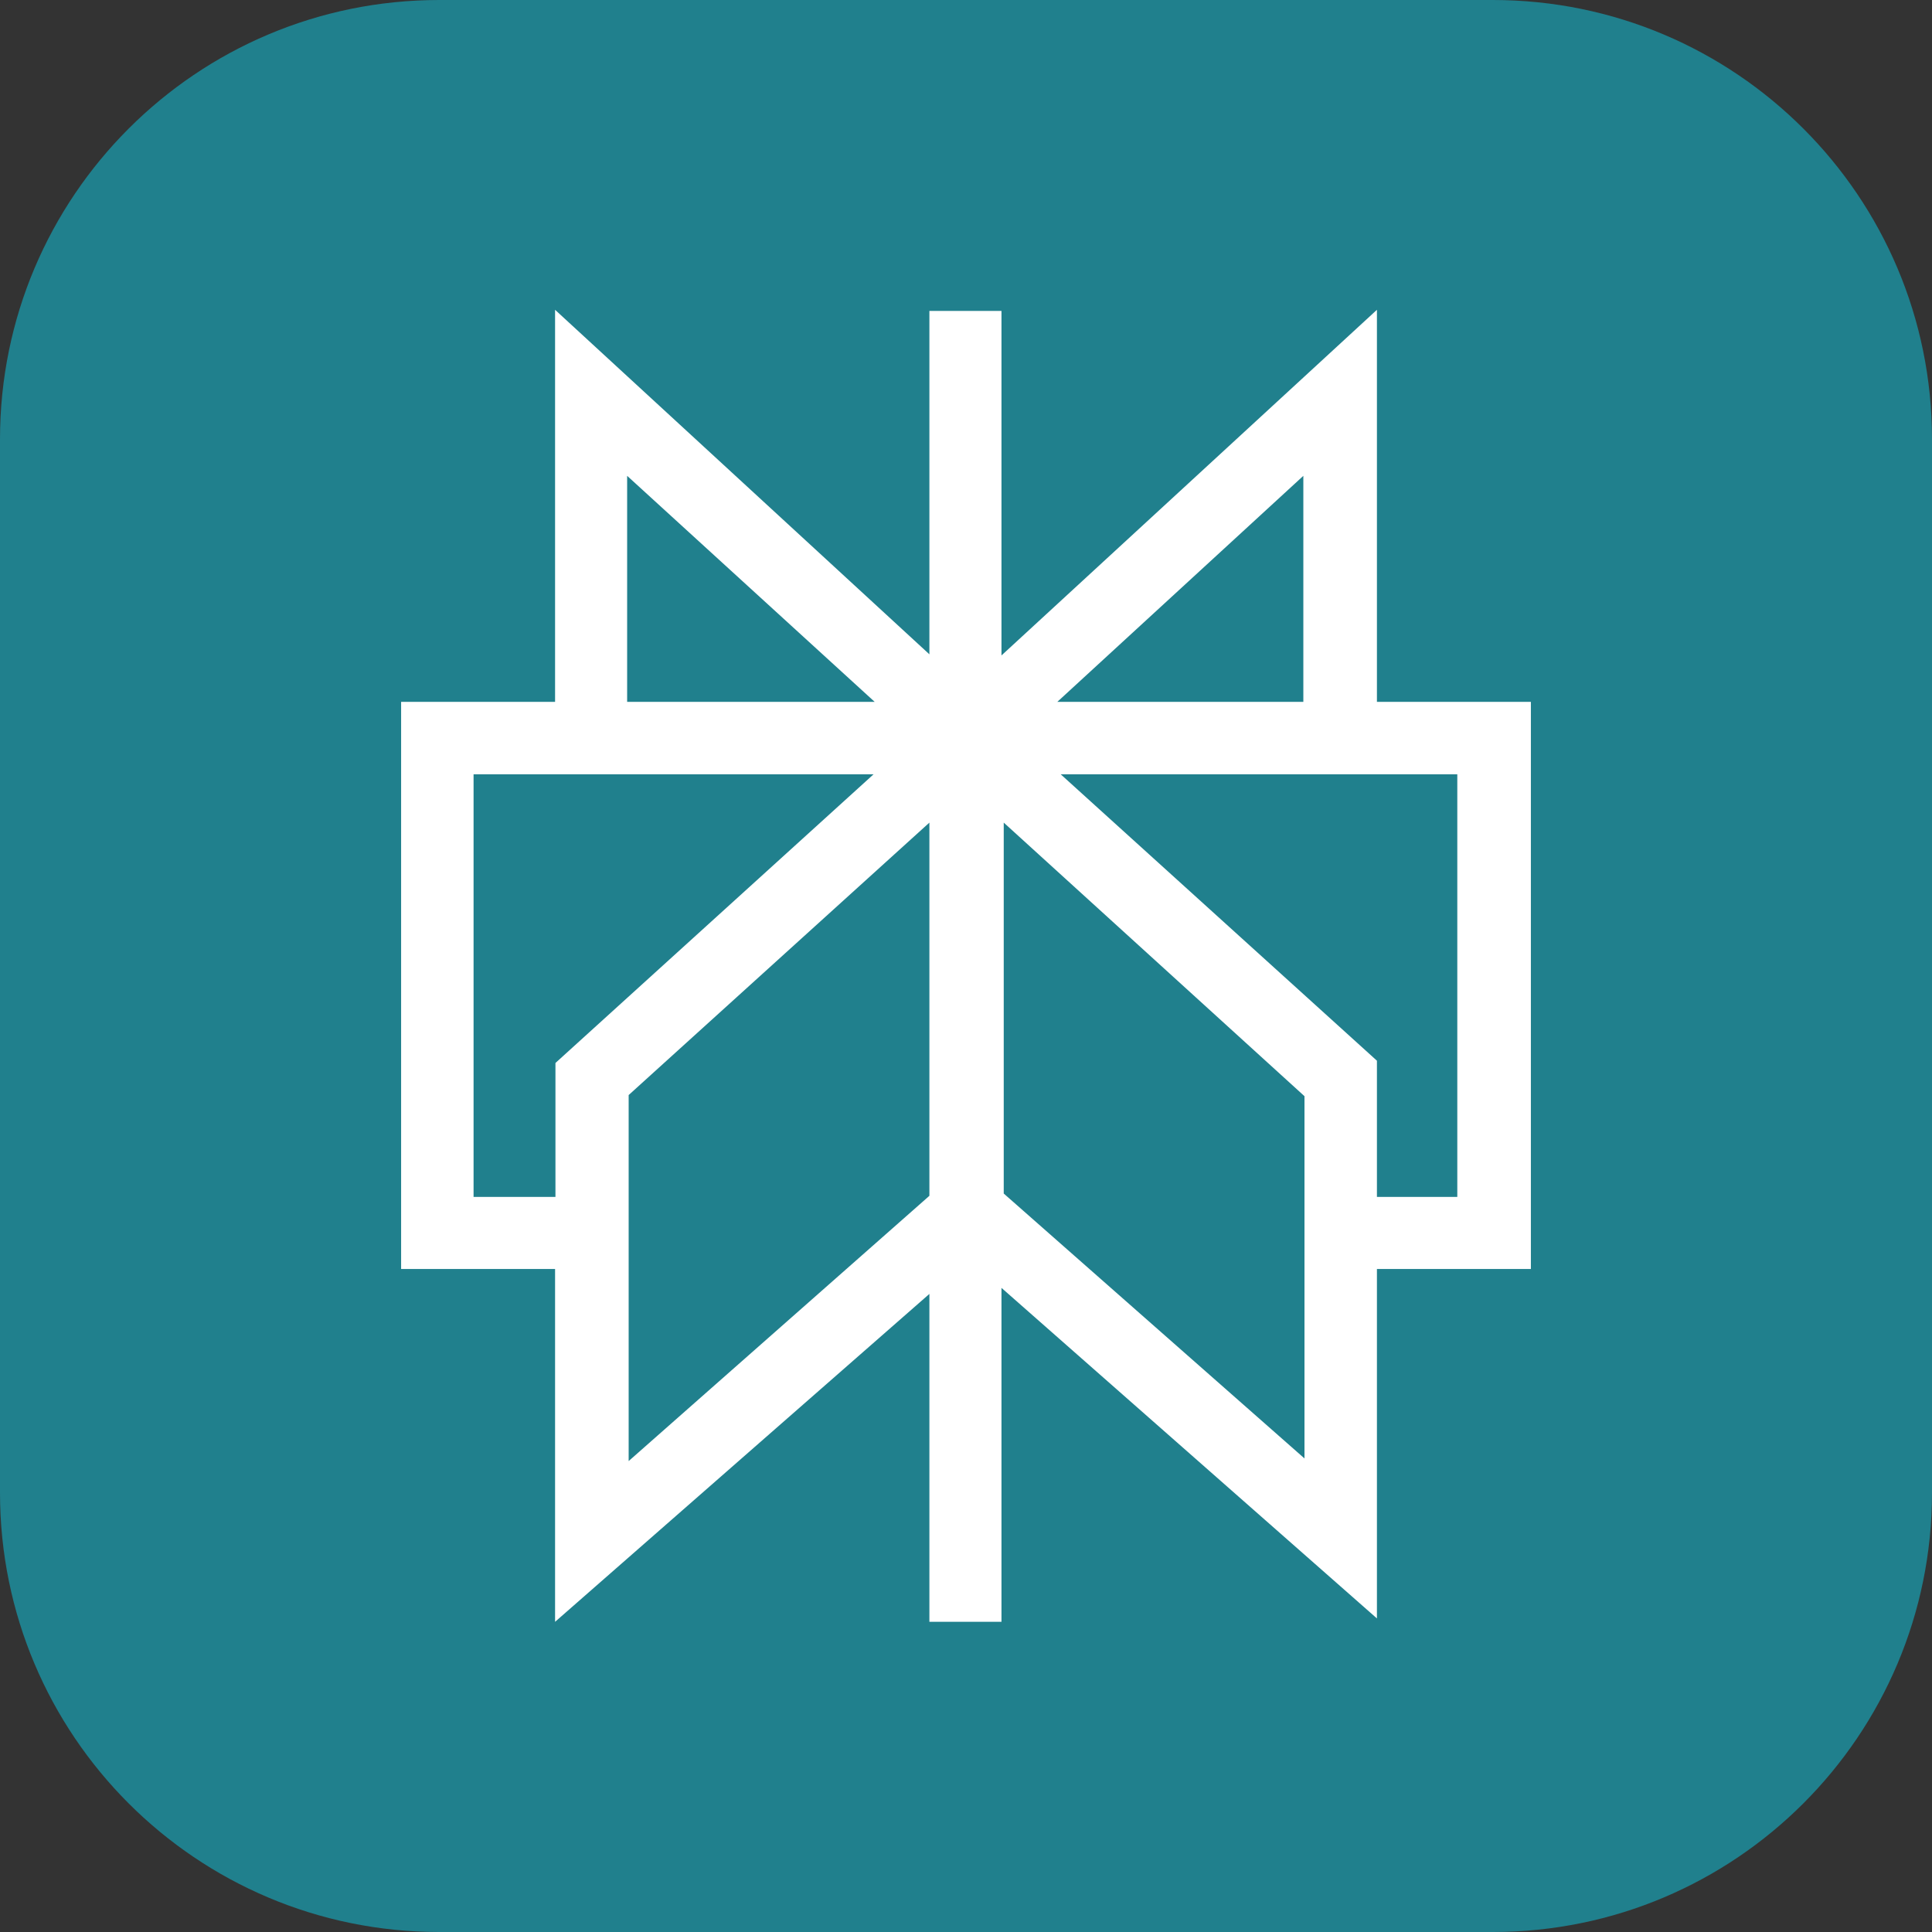
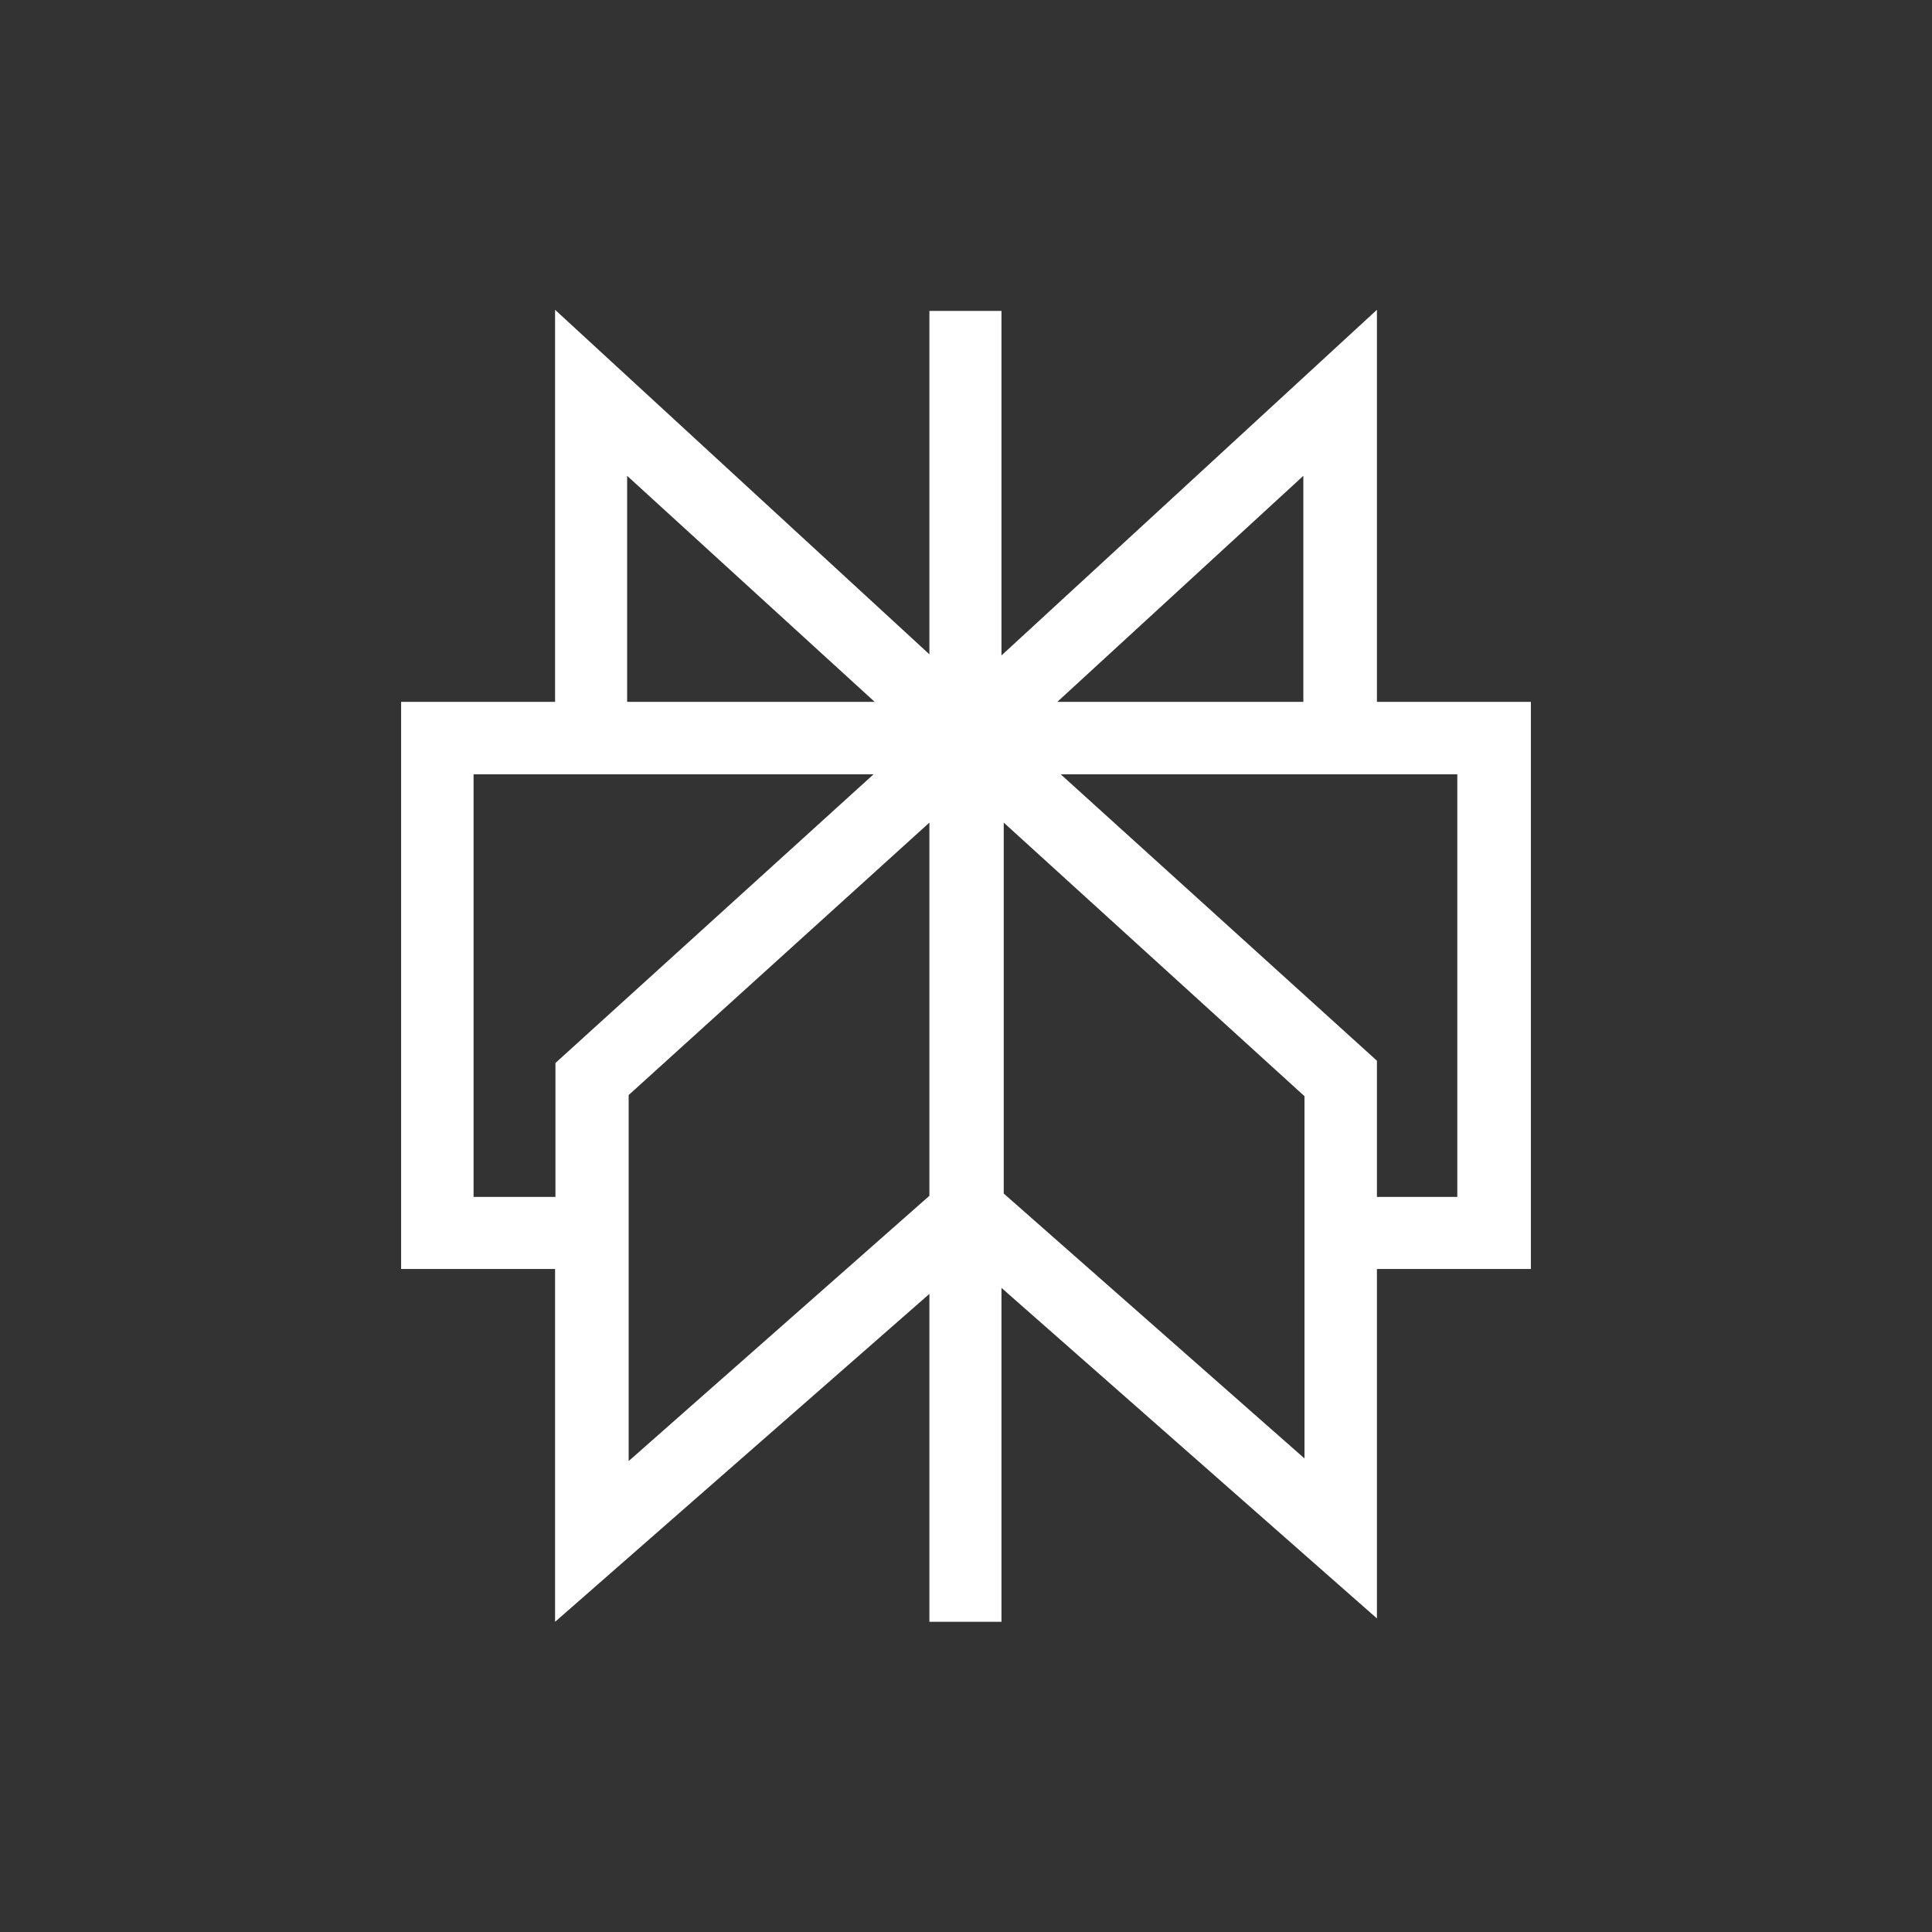
<svg xmlns="http://www.w3.org/2000/svg" version="1.1" id="Layer_1" x="0px" y="0px" viewBox="0 0 512 512" style="enable-background:new 0 0 512 512;" xml:space="preserve">
  <rect x="0" y="0" width="512" height="512" fill="#333333" stroke="none" />
  <style type="text/css">
	.st0{fill:#20808D;}
	.st1{fill-rule:evenodd;clip-rule:evenodd;fill:#FFFFFF;}
</style>
  <g>
-     <path class="st0" d="M395.6,512H116.4C52.1,512,0,459.9,0,395.6V116.4C0,52.1,52.1,0,116.4,0h279.2C459.9,0,512,52.1,512,116.4   v279.2C512,459.9,459.9,512,395.6,512z" />
    <path class="st1" d="M147.1,82.1l99.2,91.3l0,0v-91h19.1v91.3l99.5-91.6V186h40.8v150.3h-40.8v92.6l-99.5-87.6v88.5h-19.1v-86.9   l-99.2,86.9v-93.5h-40.8V186h40.8V82.1z M231.5,205.2H125.5v112h21.7v-35.5L231.5,205.2z M166.6,290.2v97l79.7-70.3V218   L166.6,290.2z M266,316.3V218l79.7,72.5v45.8l0,0v50.2L266,316.3z M364.9,317.2h21.3v-112H281.1l83.8,75.9V317.2z M345.4,186v-59.9   L280.2,186H345.4z M231.8,186h-65.6v-59.9L231.8,186z" />
  </g>
</svg>